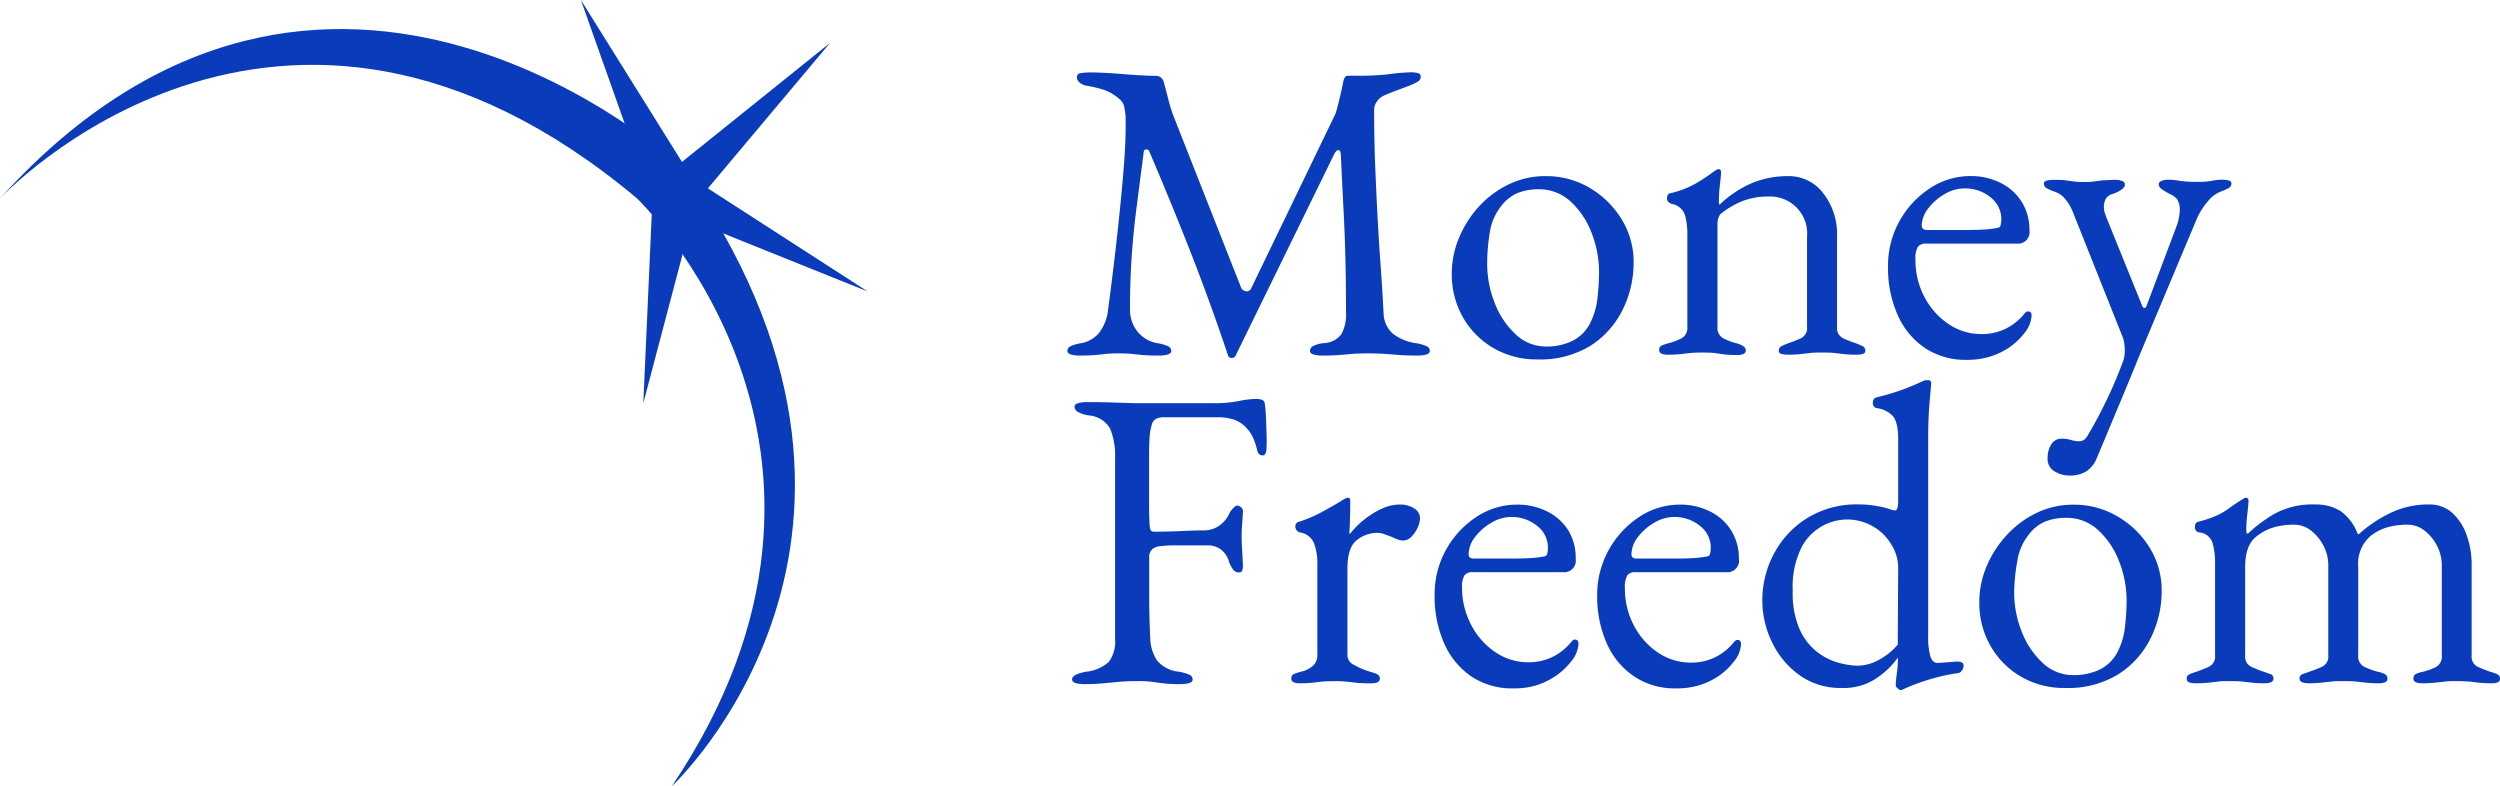
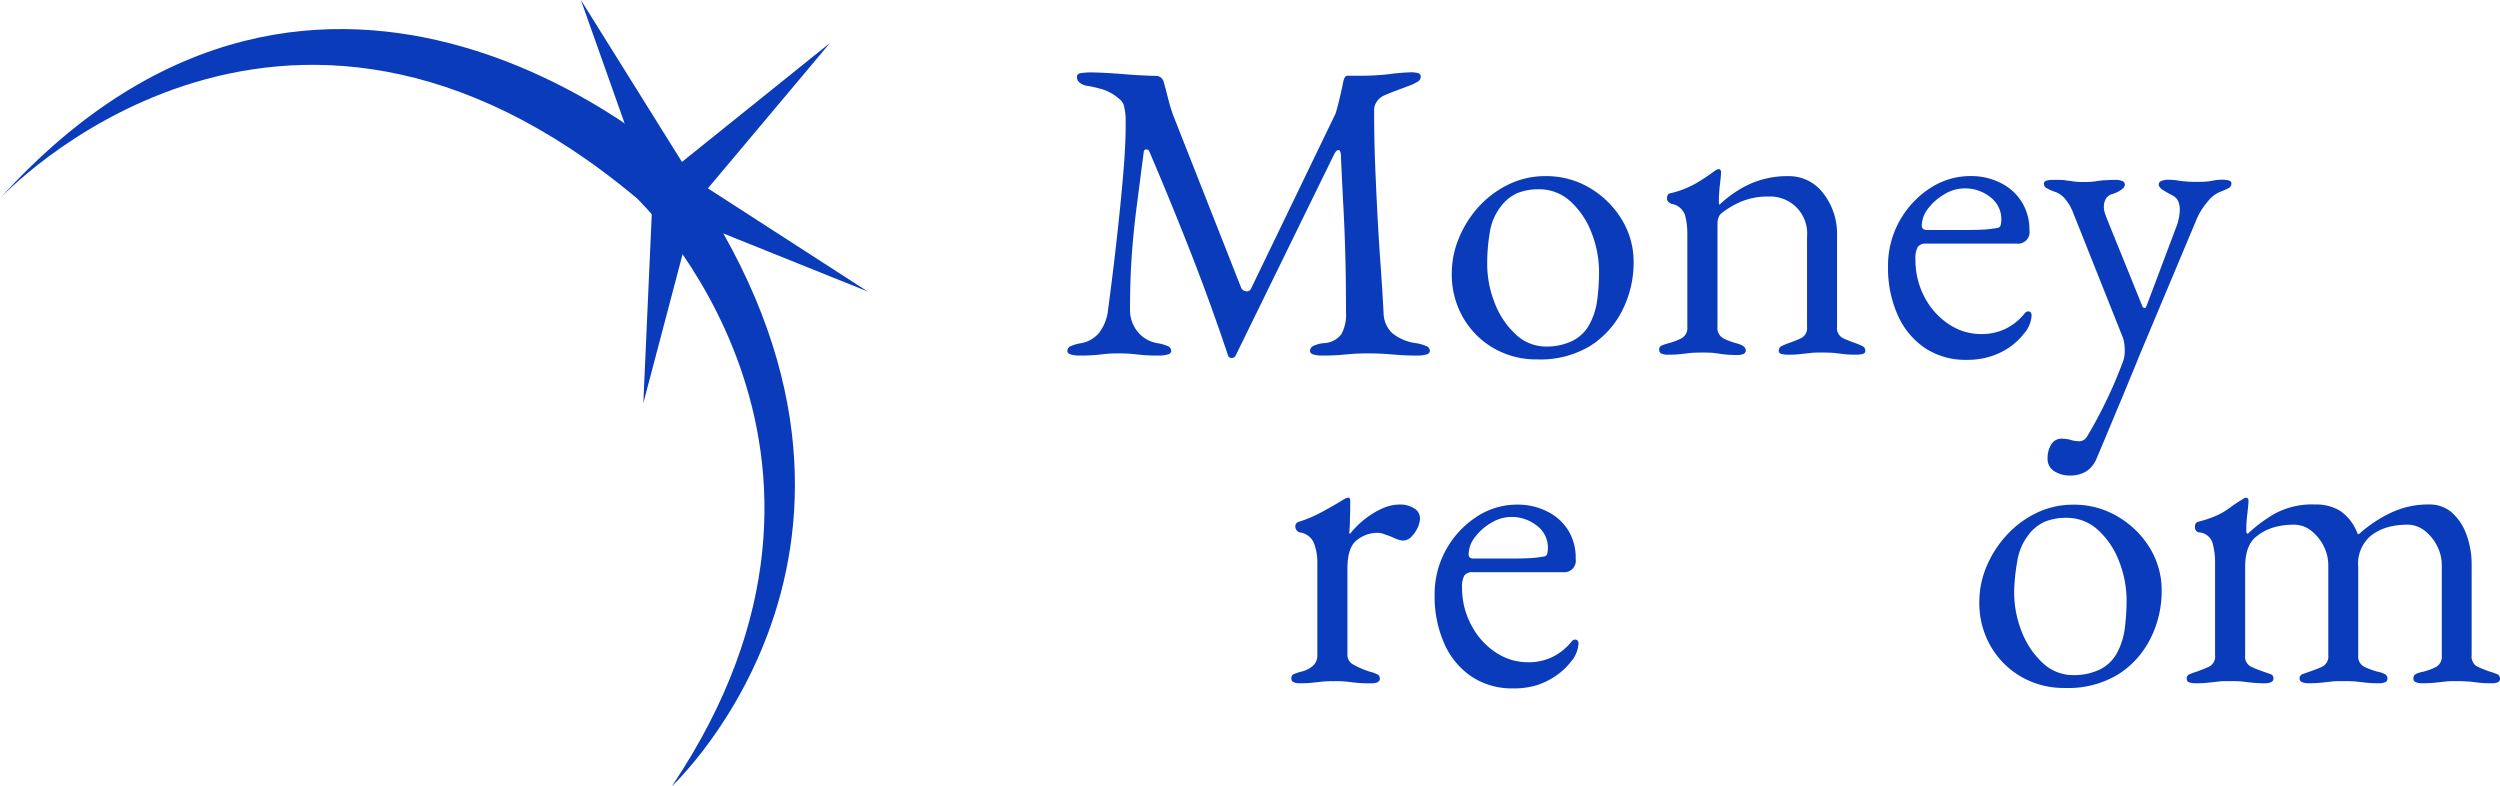
<svg xmlns="http://www.w3.org/2000/svg" viewBox="0 0 350.02 110.07">
  <defs>
    <style>.cls-1{fill:#093bba;}</style>
  </defs>
  <g id="Layer_2" data-name="Layer 2">
    <g id="Layer_1-2" data-name="Layer 1">
      <path class="cls-1" d="M0,27.8s39-42.08,89.19,0c0,0,36.66,35,4.88,82.29,0,0,38-35.33,1.12-86.89C95.19,23.2,45.7-22.72,0,27.8Z" transform="translate(0 -0.02)" />
      <polygon class="cls-1" points="81.33 0 95.48 22.67 116.22 6 99.11 26.37 121.48 40.81 96.81 30.89 90.07 56.44 91.33 28.22 81.33 0" />
      <path class="cls-1" d="M151.18,49.8a4.34,4.34,0,0,1-1.26-.15q-.48-.15-.48-.51a.73.73,0,0,1,.48-.66,5.84,5.84,0,0,1,1.5-.42,4.2,4.2,0,0,0,2.46-1.44,6.34,6.34,0,0,0,1.26-3.24q.72-5.4,1.26-10.29t.87-8.82q.33-3.93.33-6.45v-1a6.85,6.85,0,0,0-.06-1,9.44,9.44,0,0,0-.18-1,1.88,1.88,0,0,0-.72-1,6.44,6.44,0,0,0-2.1-1.23,17.76,17.76,0,0,0-2.4-.57,2,2,0,0,1-1-.45,1,1,0,0,1-.36-.75q0-.48.57-.57a9.75,9.75,0,0,1,1.47-.09q.6,0,1.83.06t2.67.18q1.44.12,2.67.18t1.83.06a1.12,1.12,0,0,1,.72.24,1.29,1.29,0,0,1,.42.72q.3,1.08.6,2.28a22.66,22.66,0,0,0,.72,2.34l9.48,24.06a.84.84,0,0,0,.66.51.63.63,0,0,0,.72-.33L187,15.9q.3-1,.6-2.28t.48-2.22q.18-.78.6-.78h2.16a32.2,32.2,0,0,0,3.81-.24,27.91,27.91,0,0,1,3-.24,4.43,4.43,0,0,1,.78.09q.48.09.48.51a.77.77,0,0,1-.33.66,6.33,6.33,0,0,1-1.23.6l-1.74.66q-1,.36-1.8.72a2.34,2.34,0,0,0-1,.81,2,2,0,0,0-.42,1.23q0,4.2.15,7.89t.33,7.08q.18,3.39.42,6.69t.42,6.72a4,4,0,0,0,1.2,2.85,6.66,6.66,0,0,0,3.3,1.41,5.84,5.84,0,0,1,1.5.42.73.73,0,0,1,.48.66q0,.36-.48.51a4.34,4.34,0,0,1-1.26.15q-1.62,0-2.67-.09l-2-.15q-1-.06-2.34-.06-1.2,0-2,.06l-1.74.15q-.93.09-2.55.09a4.34,4.34,0,0,1-1.26-.15q-.48-.15-.48-.51a.79.79,0,0,1,.48-.69,4.21,4.21,0,0,1,1.5-.39,3.24,3.24,0,0,0,2.4-1.23,5.68,5.68,0,0,0,.66-3.09q0-4.32-.09-7.8t-.27-6.87q-.18-3.39-.36-7.41-.06-.66-.36-.63t-.6.63L173,49.8a.56.56,0,0,1-.54.33.48.48,0,0,1-.54-.39q-2.34-7-5-13.83t-6-14.67a.43.43,0,0,0-.42-.3.33.33,0,0,0-.36.3l-1,7.71q-.45,3.51-.69,6.93t-.24,7.5a4.82,4.82,0,0,0,1,3A4.54,4.54,0,0,0,162,48.06a5.84,5.84,0,0,1,1.5.42.73.73,0,0,1,.48.66q0,.36-.48.51a4.34,4.34,0,0,1-1.26.15,24,24,0,0,1-2.43-.09l-1.44-.15q-.63-.06-1.77-.06t-1.68.06l-1.38.15A23.05,23.05,0,0,1,151.18,49.8Z" transform="translate(0 -0.02)" />
      <path class="cls-1" d="M215.2,50.34a11.89,11.89,0,0,1-6.06-1.56,11.62,11.62,0,0,1-4.29-4.29,12.11,12.11,0,0,1-1.59-6.21,12.79,12.79,0,0,1,1-4.92A15,15,0,0,1,207,29a13.8,13.8,0,0,1,4.2-3.15,11.62,11.62,0,0,1,5.16-1.17,11.92,11.92,0,0,1,6.27,1.68,12.84,12.84,0,0,1,4.44,4.41,11.33,11.33,0,0,1,1.65,6,14.8,14.8,0,0,1-1.53,6.6,12.56,12.56,0,0,1-4.53,5.07A13.49,13.49,0,0,1,215.2,50.34Zm1.26-1.8a8.33,8.33,0,0,0,3.66-.78,5.49,5.49,0,0,0,2.52-2.52,9.79,9.79,0,0,0,1-3.36,31,31,0,0,0,.24-3.72,15,15,0,0,0-1.05-5.55,11.43,11.43,0,0,0-2.94-4.38,6.44,6.44,0,0,0-4.47-1.71,7.86,7.86,0,0,0-2.91.51,5.74,5.74,0,0,0-2.37,1.89,7.79,7.79,0,0,0-1.56,3.66,26.24,26.24,0,0,0-.36,4.32,14.82,14.82,0,0,0,1.08,5.61,11.62,11.62,0,0,0,2.94,4.35A6.17,6.17,0,0,0,216.46,48.54Z" transform="translate(0 -0.02)" />
      <path class="cls-1" d="M233.5,49.68a2.09,2.09,0,0,1-.87-.15.52.52,0,0,1-.33-.51.61.61,0,0,1,.36-.63,8.84,8.84,0,0,1,1-.33,9.16,9.16,0,0,0,1.74-.66,1.64,1.64,0,0,0,.84-1.62V32.88a10,10,0,0,0-.33-2.76A2.39,2.39,0,0,0,234,28.56a2.17,2.17,0,0,1-.42-.27.63.63,0,0,1-.18-.51q0-.66.54-.72a13.27,13.27,0,0,0,3.42-1.32A26.51,26.51,0,0,0,240,24l.33-.21a.63.63,0,0,1,.33-.09.26.26,0,0,1,.21.12.49.49,0,0,1,.09.3q0,.42-.15,1.71a19.11,19.11,0,0,0-.15,2.13,3.19,3.19,0,0,0,0,.45.52.52,0,0,0,.09.27,15.4,15.4,0,0,1,4.47-3,13,13,0,0,1,5.19-1,6,6,0,0,1,4.86,2.4A9.21,9.21,0,0,1,257.2,33V45.78a1.56,1.56,0,0,0,.84,1.59,16.57,16.57,0,0,0,1.74.69q.48.18.93.39a.71.71,0,0,1,.45.69c0,.24-.15.39-.42.45a3.74,3.74,0,0,1-.78.09,14.65,14.65,0,0,1-1.86-.09l-1.26-.15q-.6-.06-1.68-.06c-.69,0-1.24,0-1.68.06s-.89.09-1.35.15a15.42,15.42,0,0,1-1.89.09,3.87,3.87,0,0,1-.75-.09q-.45-.09-.45-.45a.71.71,0,0,1,.45-.69c.3-.14.6-.27.93-.39a17.49,17.49,0,0,0,1.74-.69,1.57,1.57,0,0,0,.84-1.59V33.18a5.17,5.17,0,0,0-5.4-5.64,9.59,9.59,0,0,0-3.78.69,12.05,12.05,0,0,0-2.88,1.71,1.49,1.49,0,0,0-.36.63,2.26,2.26,0,0,0-.12.75V45.78a1.64,1.64,0,0,0,.84,1.62,9.16,9.16,0,0,0,1.74.66q1.38.36,1.38,1a.52.52,0,0,1-.3.51,2.09,2.09,0,0,1-.9.15,15.3,15.3,0,0,1-1.89-.09L240,49.44q-.6-.06-1.68-.06t-1.65.06l-1.32.15A15.42,15.42,0,0,1,233.5,49.68Z" transform="translate(0 -0.02)" />
      <path class="cls-1" d="M275.32,50.4a10.23,10.23,0,0,1-5.76-1.62,10.77,10.77,0,0,1-3.84-4.59,16.14,16.14,0,0,1-1.38-6.87A12.77,12.77,0,0,1,265.93,31a13,13,0,0,1,4.23-4.59,10.26,10.26,0,0,1,5.76-1.74,9.16,9.16,0,0,1,4.26,1,7.22,7.22,0,0,1,2.91,2.67,7.36,7.36,0,0,1,1.05,3.93,1.62,1.62,0,0,1-1.8,1.86H269.68a1.36,1.36,0,0,0-1.17.45,3.25,3.25,0,0,0-.33,1.77,11,11,0,0,0,1.26,5.25,10.26,10.26,0,0,0,3.36,3.78,8.11,8.11,0,0,0,4.62,1.41,7.6,7.6,0,0,0,3.27-.69,7.83,7.83,0,0,0,2.61-2,2.48,2.48,0,0,1,.36-.39.49.49,0,0,1,.3-.09q.48,0,.48.6a4.24,4.24,0,0,1-1.08,2.52,9.3,9.3,0,0,1-2.16,2A10.26,10.26,0,0,1,278.44,50,10.8,10.8,0,0,1,275.32,50.4ZM269.8,32.22h5.46q1.44,0,2.46-.06a15.76,15.76,0,0,0,2-.24.49.49,0,0,0,.39-.39,3.84,3.84,0,0,0-1.44-3.9A5.62,5.62,0,0,0,275,26.4a5.41,5.41,0,0,0-2.76.81,7.65,7.65,0,0,0-2.28,2,4,4,0,0,0-.9,2.4Q269.08,32.22,269.8,32.22Z" transform="translate(0 -0.02)" />
      <path class="cls-1" d="M289.78,66.6a4,4,0,0,1-2.1-.57,2,2,0,0,1-1-1.89,3.47,3.47,0,0,1,.51-1.89,1.64,1.64,0,0,1,1.47-.81,4.67,4.67,0,0,1,1.29.18,4.11,4.11,0,0,0,1.11.18,1.28,1.28,0,0,0,.63-.15,1.54,1.54,0,0,0,.51-.51q.66-1.08,1.53-2.7c.57-1.08,1.18-2.3,1.8-3.66s1.21-2.8,1.77-4.32a4.44,4.44,0,0,0,.18-1.38,7,7,0,0,0-.06-.93,4.41,4.41,0,0,0-.18-.81l-7-17.58a6.54,6.54,0,0,0-1.11-1.89,3.14,3.14,0,0,0-1.59-1.05,7.78,7.78,0,0,1-.93-.42.73.73,0,0,1-.45-.66q0-.36.45-.45a4,4,0,0,1,.75-.09c.8,0,1.38,0,1.77.06s.74.09,1.08.15a9.56,9.56,0,0,0,1.53.09,10.7,10.7,0,0,0,1.62-.09q.54-.09,1.14-.15c.4,0,1-.06,1.8-.06a2.33,2.33,0,0,1,.78.15.53.53,0,0,1,.42.51q0,.42-.63.81a4.06,4.06,0,0,1-1.11.51,1.58,1.58,0,0,0-.9.63,2.32,2.32,0,0,0-.3,1.29,2.7,2.7,0,0,0,.18.87q.18.51.3.81l4.86,12q.12.36.36.36c.12,0,.21-.12.3-.36l4.14-11a6.28,6.28,0,0,0,.33-1.11,5.5,5.5,0,0,0,.15-1.11,2.81,2.81,0,0,0-.33-1.59,2.13,2.13,0,0,0-.87-.69q-.48-.24-1.11-.63t-.63-.81q0-.36.45-.51a2.47,2.47,0,0,1,.75-.15,10.05,10.05,0,0,1,1.71.15,16.07,16.07,0,0,0,2.55.15,10.62,10.62,0,0,0,1.65-.09l.87-.15a6.6,6.6,0,0,1,1-.06,4,4,0,0,1,.75.09q.45.09.45.45a.73.73,0,0,1-.45.66,7.78,7.78,0,0,1-.93.42,4.19,4.19,0,0,0-1.92,1.41,9.51,9.51,0,0,0-1.62,2.61l-8.16,19.44q-.06.18-.63,1.56l-1.41,3.42q-.84,2-1.83,4.38t-1.89,4.5A4,4,0,0,1,292.12,66,4.36,4.36,0,0,1,289.78,66.6Z" transform="translate(0 -0.02)" />
-       <path class="cls-1" d="M151.84,95.8a4.34,4.34,0,0,1-1.26-.15q-.48-.15-.48-.51,0-.72,2-1.08a5.58,5.58,0,0,0,3.15-1.38,4.69,4.69,0,0,0,.87-3.18V64.18a9.86,9.86,0,0,0-.69-4.14,3.77,3.77,0,0,0-3-1.86,4.38,4.38,0,0,1-1.5-.48.86.86,0,0,1-.48-.72q0-.36.48-.51a4.34,4.34,0,0,1,1.26-.15q2.22,0,3.75.06l3,.09q1.5,0,3.54,0h7.56a17.08,17.08,0,0,0,3.39-.3,13,13,0,0,1,2.55-.3,2.1,2.1,0,0,1,.66.12.56.56,0,0,1,.42.42,15.9,15.9,0,0,1,.18,2q.06,1.29.09,2.49t0,1.62q0,1.26-.54,1.26a.8.8,0,0,1-.54-.21A1.32,1.32,0,0,1,176,63a8.71,8.71,0,0,0-.6-1.77,4.24,4.24,0,0,0-.78-1.17,4.2,4.2,0,0,0-1.86-1.29,7,7,0,0,0-2.16-.33h-7.62q-1.38,0-1.68.9a7.91,7.91,0,0,0-.36,2.1q-.06,1.14-.06,2.79v6.27q0,1.56.06,2.64a4.29,4.29,0,0,0,.09.9.48.48,0,0,0,.51.42q1.92,0,3.9-.09t3.06-.09a3.69,3.69,0,0,0,2.28-.72,4.12,4.12,0,0,0,1.38-1.74,3.06,3.06,0,0,1,.48-.63q.36-.39.6-.39a.86.86,0,0,1,.54.27.73.73,0,0,1,.24.69q-.06,1-.12,1.8t-.06,1.5q0,.9.06,1.83t.12,2.25a2.53,2.53,0,0,1-.09.72.42.42,0,0,1-.45.3,1,1,0,0,1-.93-.54,6.17,6.17,0,0,1-.45-.84,3.17,3.17,0,0,0-1.26-1.89,3,3,0,0,0-1.56-.51q-.78,0-1.53,0l-1.47,0h-2a15.47,15.47,0,0,0-1.92.12,1.92,1.92,0,0,0-1,.39A1.33,1.33,0,0,0,160.9,78q0,2.76,0,5.61t.15,5.85A5.84,5.84,0,0,0,162,92.5a4.6,4.6,0,0,0,3,1.56,5.84,5.84,0,0,1,1.5.42.73.73,0,0,1,.48.66q0,.36-.48.51a4.34,4.34,0,0,1-1.26.15,19.5,19.5,0,0,1-2.49-.12l-1.56-.21a14.78,14.78,0,0,0-1.83-.09q-1.44,0-2.55.09l-2.25.21A26.93,26.93,0,0,1,151.84,95.8Z" transform="translate(0 -0.02)" />
      <path class="cls-1" d="M182,95.68a2.09,2.09,0,0,1-.9-.15.52.52,0,0,1-.3-.51.61.61,0,0,1,.36-.63,8.84,8.84,0,0,1,1-.33,3.71,3.71,0,0,0,1.71-.87,1.92,1.92,0,0,0,.57-1.41V78.88a7.57,7.57,0,0,0-.48-2.82,2.47,2.47,0,0,0-2-1.5.76.76,0,0,1-.42-.3.8.8,0,0,1-.18-.48.65.65,0,0,1,.54-.72,17.93,17.93,0,0,0,3.27-1.41q1.71-.93,2.67-1.53a3.88,3.88,0,0,1,.57-.33.91.91,0,0,1,.33-.09q.3,0,.3.42,0,.18,0,.9T189,72.7q0,1-.09,1.92a.11.11,0,0,0,.12.12,12.43,12.43,0,0,1,2.13-2.1,11.57,11.57,0,0,1,2.4-1.44,5.89,5.89,0,0,1,2.37-.54,3.66,3.66,0,0,1,2.07.54,1.61,1.61,0,0,1,.81,1.38,3.2,3.2,0,0,1-.33,1.32,4.3,4.3,0,0,1-.87,1.26,1.61,1.61,0,0,1-1.14.54,2.33,2.33,0,0,1-.78-.15,8.18,8.18,0,0,1-.9-.39l-1-.36a2.72,2.72,0,0,0-1-.18,4.58,4.58,0,0,0-2.79,1q-1.35,1-1.35,4V91.78a1.49,1.49,0,0,0,.84,1.29,11.21,11.21,0,0,0,2.34,1,5.77,5.77,0,0,1,1,.36.62.62,0,0,1,.36.6q0,.66-1.2.66a18.48,18.48,0,0,1-2.73-.15,16.35,16.35,0,0,0-2.49-.15q-1,0-1.65.06l-1.32.15A15.42,15.42,0,0,1,182,95.68Z" transform="translate(0 -0.02)" />
      <path class="cls-1" d="M211.84,96.4a10.23,10.23,0,0,1-5.76-1.62,10.77,10.77,0,0,1-3.84-4.59,16.14,16.14,0,0,1-1.38-6.87A12.77,12.77,0,0,1,202.45,77a13,13,0,0,1,4.23-4.59,10.26,10.26,0,0,1,5.76-1.74,9.16,9.16,0,0,1,4.26,1,7.22,7.22,0,0,1,2.91,2.67,7.36,7.36,0,0,1,1,3.93,1.62,1.62,0,0,1-1.8,1.86H206.2a1.36,1.36,0,0,0-1.17.45,3.25,3.25,0,0,0-.33,1.77A11,11,0,0,0,206,87.55a10.26,10.26,0,0,0,3.36,3.78,8.11,8.11,0,0,0,4.62,1.41,7.6,7.6,0,0,0,3.27-.69,7.83,7.83,0,0,0,2.61-2,2.48,2.48,0,0,1,.36-.39.49.49,0,0,1,.3-.09q.48,0,.48.6a4.24,4.24,0,0,1-1.08,2.52,9.3,9.3,0,0,1-2.16,2A10.26,10.26,0,0,1,215,96,10.8,10.8,0,0,1,211.84,96.4Zm-5.52-18.18h5.46q1.44,0,2.46-.06a15.76,15.76,0,0,0,2-.24.49.49,0,0,0,.39-.39,3.84,3.84,0,0,0-1.44-3.9,5.62,5.62,0,0,0-3.63-1.23,5.41,5.41,0,0,0-2.76.81,7.65,7.65,0,0,0-2.28,2,4,4,0,0,0-.9,2.4Q205.6,78.22,206.32,78.22Z" transform="translate(0 -0.02)" />
-       <path class="cls-1" d="M234.64,96.4a10.23,10.23,0,0,1-5.76-1.62A10.77,10.77,0,0,1,225,90.19a16.14,16.14,0,0,1-1.38-6.87A12.77,12.77,0,0,1,225.25,77a13,13,0,0,1,4.23-4.59,10.26,10.26,0,0,1,5.76-1.74,9.16,9.16,0,0,1,4.26,1,7.22,7.22,0,0,1,2.91,2.67,7.36,7.36,0,0,1,1.05,3.93,1.62,1.62,0,0,1-1.8,1.86H229a1.36,1.36,0,0,0-1.17.45,3.25,3.25,0,0,0-.33,1.77,11,11,0,0,0,1.26,5.25,10.26,10.26,0,0,0,3.36,3.78,8.11,8.11,0,0,0,4.62,1.41,7.6,7.6,0,0,0,3.27-.69,7.83,7.83,0,0,0,2.61-2,2.48,2.48,0,0,1,.36-.39.49.49,0,0,1,.3-.09q.48,0,.48.6a4.24,4.24,0,0,1-1.08,2.52,9.3,9.3,0,0,1-2.16,2A10.26,10.26,0,0,1,237.76,96,10.8,10.8,0,0,1,234.64,96.4Zm-5.52-18.18h5.46q1.44,0,2.46-.06a15.76,15.76,0,0,0,2-.24.49.49,0,0,0,.39-.39,3.84,3.84,0,0,0-1.44-3.9,5.62,5.62,0,0,0-3.63-1.23,5.41,5.41,0,0,0-2.76.81,7.65,7.65,0,0,0-2.28,2,4,4,0,0,0-.9,2.4Q228.4,78.22,229.12,78.22Z" transform="translate(0 -0.02)" />
-       <path class="cls-1" d="M266.08,96.64q-.12,0-.39-.24t-.27-.36a13.74,13.74,0,0,1,.15-1.71,14.46,14.46,0,0,0,.15-1.89v-.36a11.37,11.37,0,0,1-2.88,2.82,8.25,8.25,0,0,1-5,1.44,9.82,9.82,0,0,1-5.91-1.8,12,12,0,0,1-3.84-4.62,13.33,13.33,0,0,1-1.35-5.82,13.77,13.77,0,0,1,1.62-6.54,13.06,13.06,0,0,1,4.65-5,13.22,13.22,0,0,1,7.23-1.92,14.42,14.42,0,0,1,2.43.21,11.5,11.5,0,0,1,1.89.45,2.85,2.85,0,0,0,.78.18q.42,0,.42-1.44V61.54q0-2.46-.78-3.3a3.77,3.77,0,0,0-2.22-1.08.69.69,0,0,1-.54-.78.7.7,0,0,1,.48-.72,33.58,33.58,0,0,0,4.14-1.26q1.5-.6,2.34-1a1.49,1.49,0,0,1,.45-.15l.33,0a.39.39,0,0,1,.42.36q0,.36-.09,1.23t-.21,2.55q-.12,1.68-.12,4.38V88.9a10.57,10.57,0,0,0,.3,3q.3.93,1,.93.3,0,1.05-.06l1.53-.12q1.08-.06,1.08.54a1.15,1.15,0,0,1-.27.75.75.75,0,0,1-.57.33,26.12,26.12,0,0,0-3.3.69A30.06,30.06,0,0,0,267,96.28l-.63.3A.88.88,0,0,1,266.08,96.64ZM260,93.22a6.37,6.37,0,0,0,3.06-.81,9.31,9.31,0,0,0,2.64-2.13l.06-10.8a6.14,6.14,0,0,0-.93-3.18,7.18,7.18,0,0,0-9.57-2.7,7.23,7.23,0,0,0-3,3A12.22,12.22,0,0,0,251,82.72a12.51,12.51,0,0,0,1,5.49,8.43,8.43,0,0,0,2.49,3.15,8.71,8.71,0,0,0,3,1.47A10.57,10.57,0,0,0,260,93.22Z" transform="translate(0 -0.02)" />
      <path class="cls-1" d="M289.06,96.34A11.89,11.89,0,0,1,283,94.78a11.62,11.62,0,0,1-4.29-4.29,12.11,12.11,0,0,1-1.59-6.21,12.79,12.79,0,0,1,1-4.92A15,15,0,0,1,280.9,75a13.8,13.8,0,0,1,4.2-3.15,11.62,11.62,0,0,1,5.16-1.17,11.92,11.92,0,0,1,6.27,1.68A12.84,12.84,0,0,1,301,76.75a11.33,11.33,0,0,1,1.65,6,14.8,14.8,0,0,1-1.53,6.6,12.56,12.56,0,0,1-4.53,5.07A13.49,13.49,0,0,1,289.06,96.34Zm1.26-1.8a8.33,8.33,0,0,0,3.66-.78,5.49,5.49,0,0,0,2.52-2.52,9.79,9.79,0,0,0,1-3.36,31,31,0,0,0,.24-3.72,15,15,0,0,0-1.05-5.55,11.43,11.43,0,0,0-2.94-4.38,6.44,6.44,0,0,0-4.47-1.71,7.86,7.86,0,0,0-2.91.51A5.74,5.74,0,0,0,284,74.92a7.79,7.79,0,0,0-1.56,3.66A26.24,26.24,0,0,0,282,82.9a14.82,14.82,0,0,0,1.08,5.61,11.62,11.62,0,0,0,2.94,4.35A6.17,6.17,0,0,0,290.32,94.54Z" transform="translate(0 -0.02)" />
      <path class="cls-1" d="M307.36,95.68a2.62,2.62,0,0,1-.84-.12.51.51,0,0,1-.36-.54.6.6,0,0,1,.39-.6,7.67,7.67,0,0,1,1-.36q.84-.3,1.71-.69a1.58,1.58,0,0,0,.87-1.59V78.88a10.18,10.18,0,0,0-.36-2.85,2.11,2.11,0,0,0-1.92-1.47.72.72,0,0,1-.39-.24.83.83,0,0,1-.15-.54c0-.4.15-.64.48-.72a15.32,15.32,0,0,0,2.58-.87,9.79,9.79,0,0,0,1.71-1q.75-.57,1.83-1.23a2.29,2.29,0,0,0,.24-.15.49.49,0,0,1,.3-.09q.36,0,.36.42c0,.28-.06.85-.15,1.71A19.11,19.11,0,0,0,314.5,74c0,.4,0,.64.12.72h.12A20.6,20.6,0,0,1,318.37,72a11,11,0,0,1,5.73-1.35,6.51,6.51,0,0,1,3.6.93,6.82,6.82,0,0,1,2.4,3.21h.18a18.45,18.45,0,0,1,4.38-2.94,12.15,12.15,0,0,1,5.4-1.2,4.72,4.72,0,0,1,3.3,1.2,7.6,7.6,0,0,1,2,3.12,12,12,0,0,1,.69,4V91.78a1.56,1.56,0,0,0,.84,1.59,16.57,16.57,0,0,0,1.74.69,8.27,8.27,0,0,1,1,.36.62.62,0,0,1,.39.6.54.54,0,0,1-.27.51,2.06,2.06,0,0,1-.93.15,14.55,14.55,0,0,1-1.86-.09l-1.23-.15c-.39,0-.93-.06-1.65-.06s-1.24,0-1.68.06l-1.38.15a16.2,16.2,0,0,1-1.92.09,2.12,2.12,0,0,1-.87-.15.52.52,0,0,1-.33-.51.66.66,0,0,1,.39-.66,4.5,4.5,0,0,1,1-.3,8.29,8.29,0,0,0,1.77-.66,1.65,1.65,0,0,0,.81-1.62V79.18a5.91,5.91,0,0,0-.66-2.73,6.28,6.28,0,0,0-1.74-2.13,3.84,3.84,0,0,0-2.4-.84,10.35,10.35,0,0,0-2.79.36,6.81,6.81,0,0,0-2.43,1.26,5.16,5.16,0,0,0-1.68,4.32V91.78a1.61,1.61,0,0,0,.9,1.62,10.89,10.89,0,0,0,1.8.66,3.7,3.7,0,0,1,1,.33.68.68,0,0,1,.39.63.52.52,0,0,1-.3.51,2.12,2.12,0,0,1-.9.15,15.3,15.3,0,0,1-1.89-.09l-1.32-.15q-.63-.06-1.71-.06c-.69,0-1.24,0-1.68.06l-1.38.15a16.2,16.2,0,0,1-1.92.09,2.17,2.17,0,0,1-.84-.15.52.52,0,0,1-.36-.51.61.61,0,0,1,.45-.63l.93-.33q.9-.3,1.77-.69a1.58,1.58,0,0,0,.87-1.59V79.18a5.91,5.91,0,0,0-.66-2.73,6.39,6.39,0,0,0-1.74-2.13,3.84,3.84,0,0,0-2.4-.84,10.35,10.35,0,0,0-2.79.36,6.9,6.9,0,0,0-2.43,1.26q-1.62,1.2-1.62,4.32V91.78a1.56,1.56,0,0,0,.84,1.59,16.57,16.57,0,0,0,1.74.69l.93.33a.61.61,0,0,1,.45.63.53.53,0,0,1-.33.51,2.12,2.12,0,0,1-.87.15,15.3,15.3,0,0,1-1.89-.09l-1.29-.15q-.6-.06-1.68-.06c-.69,0-1.23,0-1.65.06l-1.32.15A15.42,15.42,0,0,1,307.36,95.68Z" transform="translate(0 -0.02)" />
    </g>
  </g>
</svg>